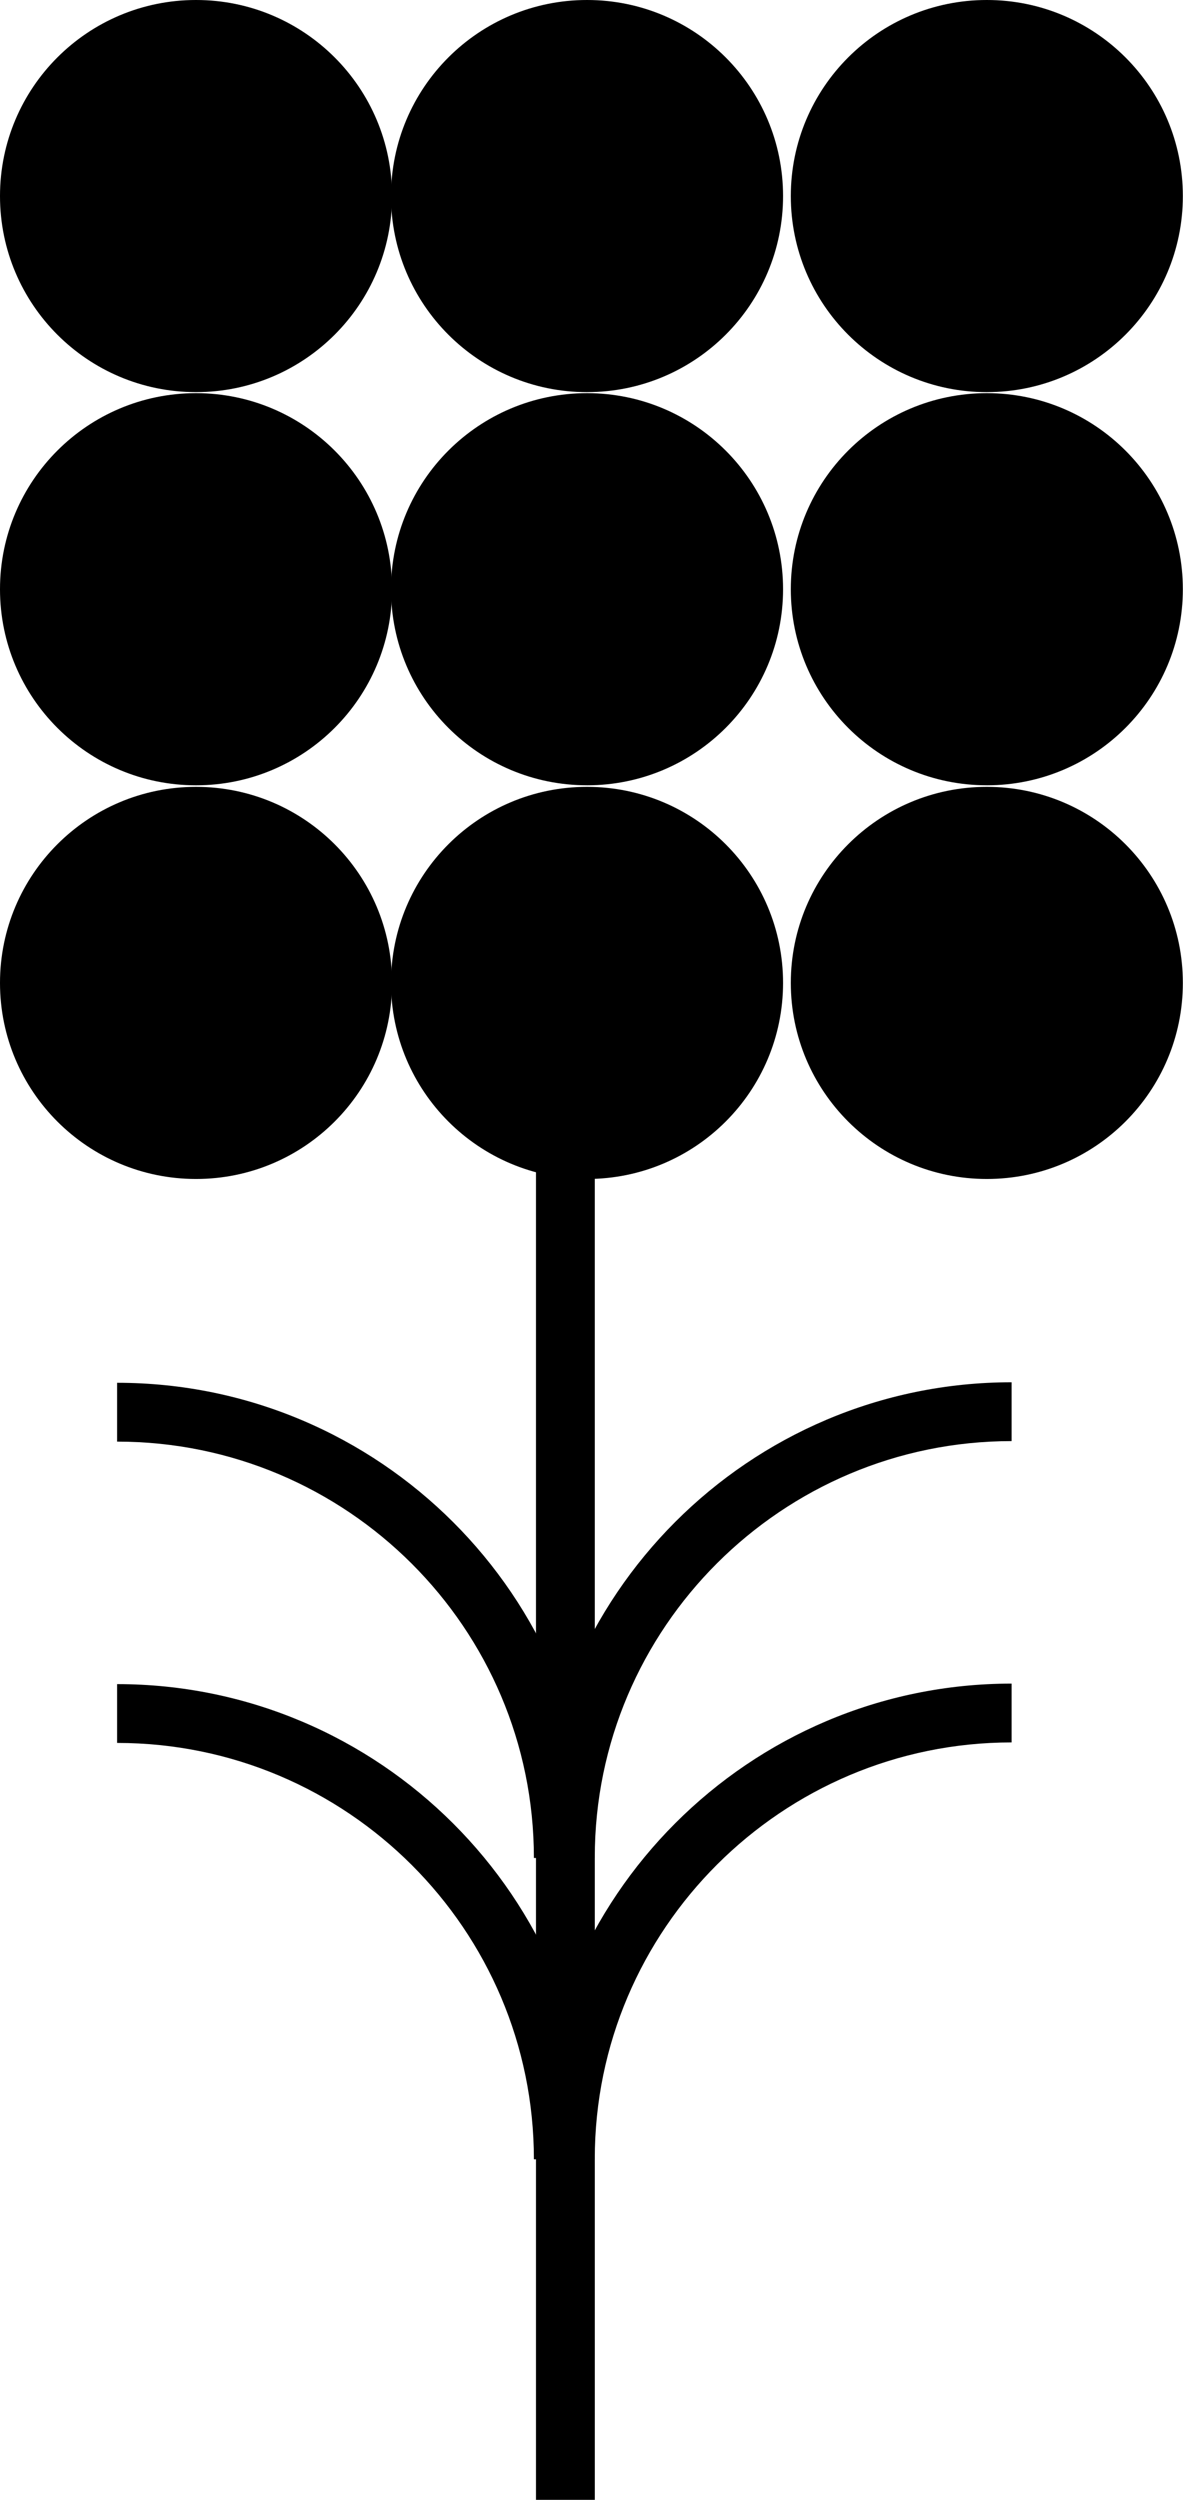
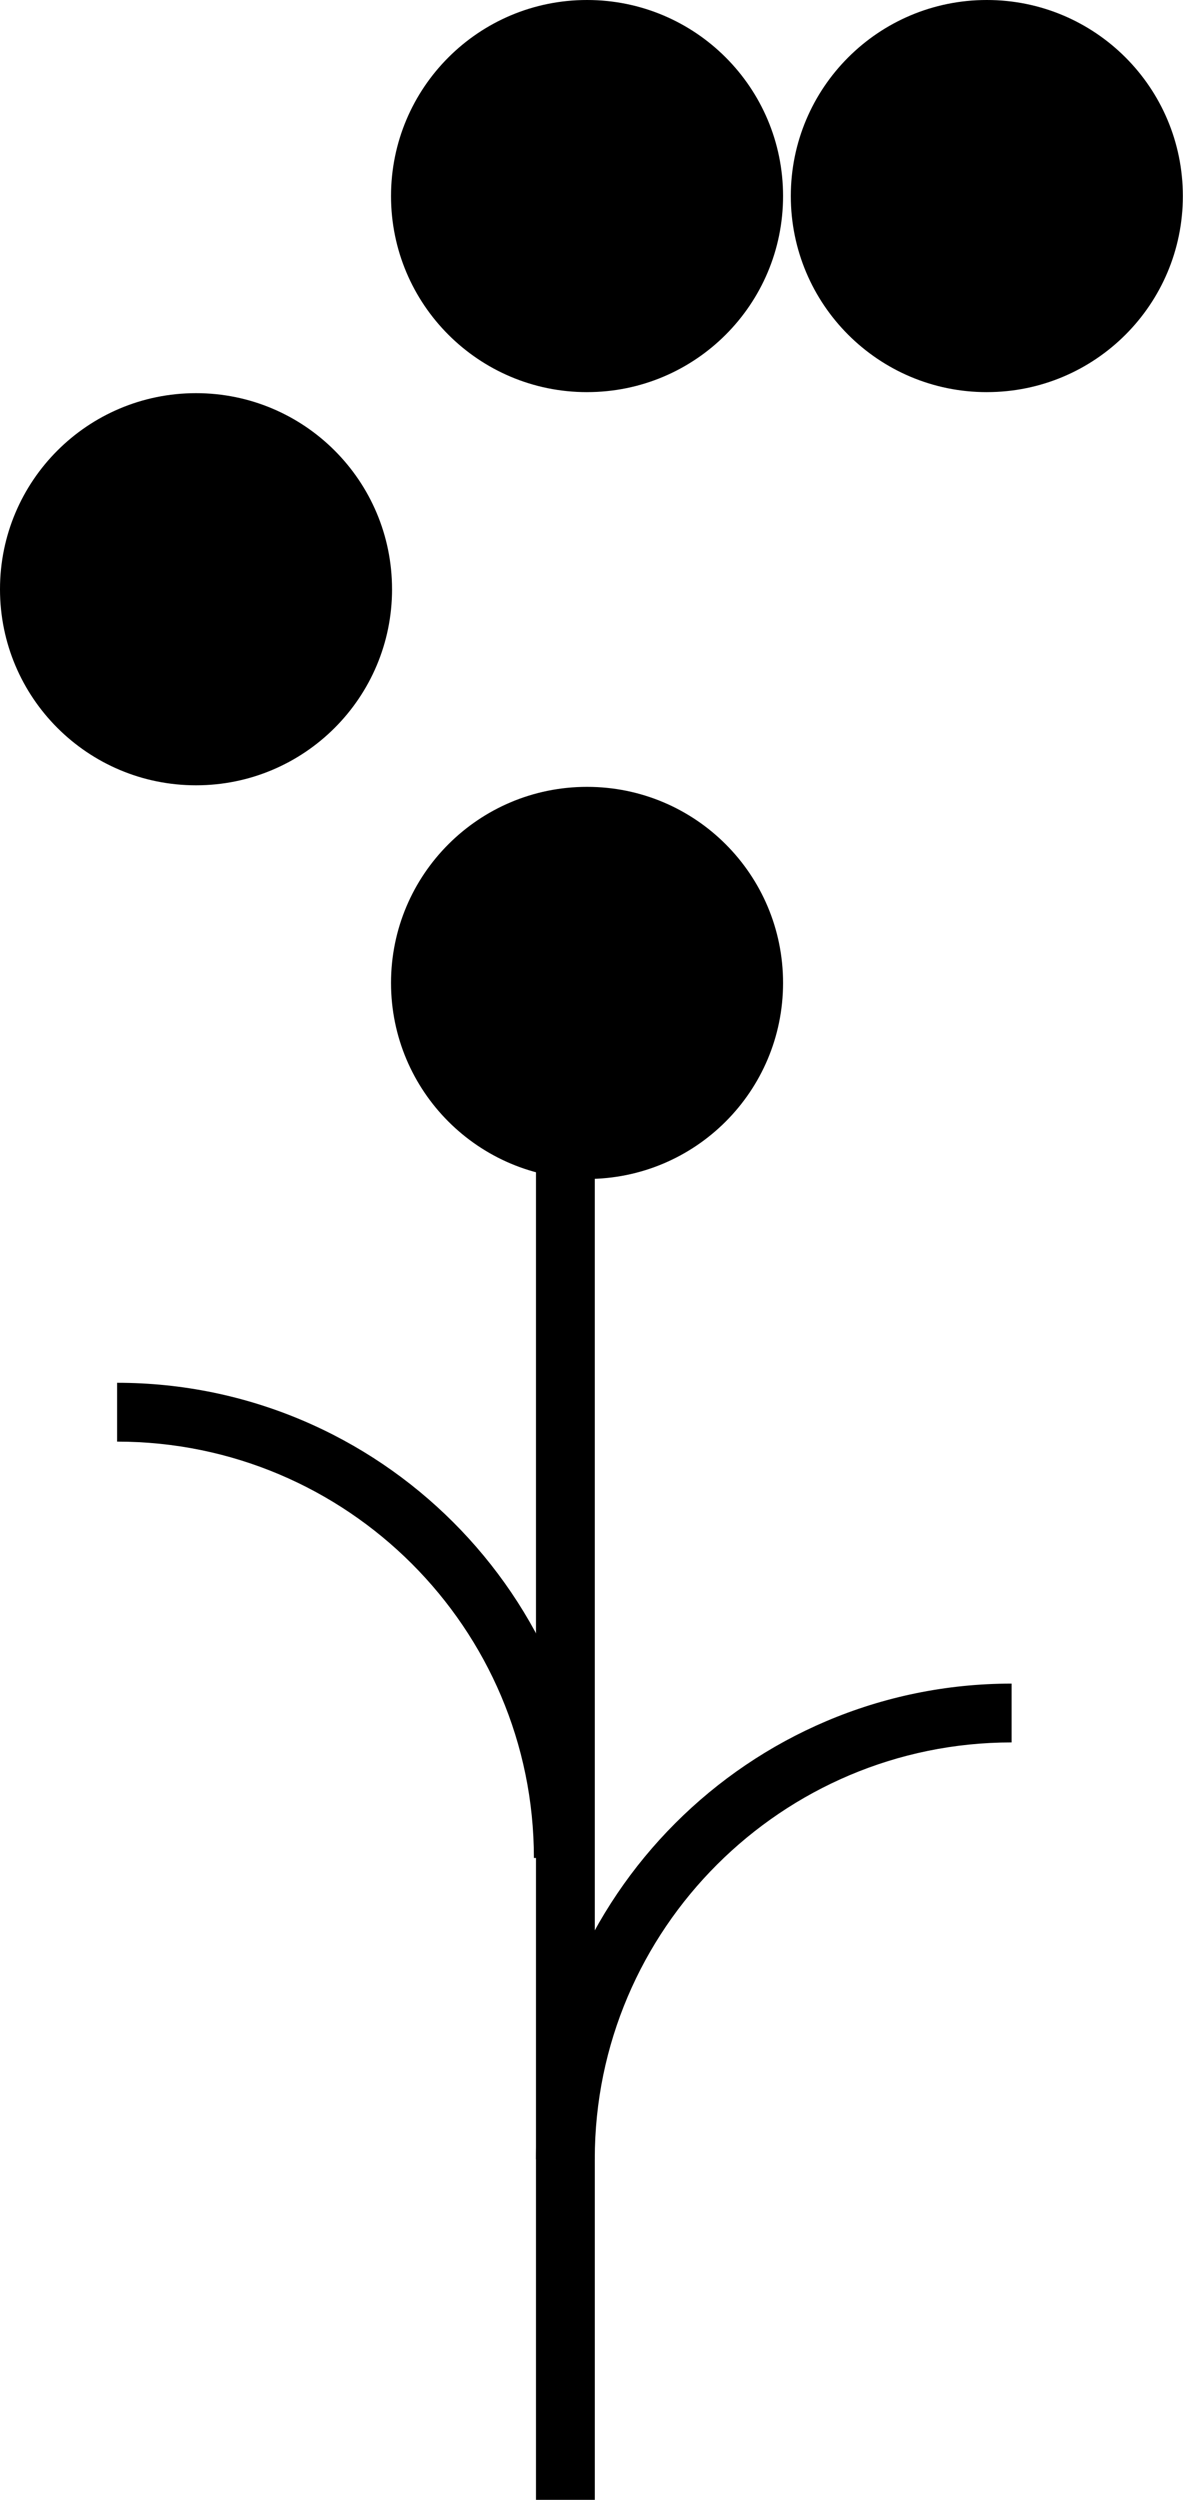
<svg xmlns="http://www.w3.org/2000/svg" fill="none" viewBox="0 0 71 150">
  <path fill="#000" d="M35.697 63.375h-3.529V150h3.53z" />
-   <path fill="#000" d="M35.697 111.486h-3.529c0-15.728 12.786-28.545 28.545-28.545v3.53c-13.777 0-25.016 11.207-25.016 24.984" />
  <path fill="#000" d="M35.573 111.486h-3.53c0-13.777-11.207-24.984-25.015-24.984v-3.53c15.727 0 28.545 12.787 28.545 28.545M35.697 129.567h-3.529c0-15.728 12.786-28.545 28.545-28.545v3.529c-13.777 0-25.016 11.208-25.016 24.985" />
-   <path fill="#000" d="M35.573 129.567h-3.53c0-13.777-11.207-24.985-25.015-24.985v-3.529c15.727 0 28.545 12.786 28.545 28.545M23.53 58.978c0 6.502-5.264 11.765-11.765 11.765S0 65.48 0 58.978c0-6.501 5.263-11.764 11.765-11.764 6.501 0 11.764 5.263 11.764 11.764" />
-   <path fill="#000" d="M35.232 70.743c-6.501 0-11.764-5.263-11.764-11.765 0-6.501 5.263-11.764 11.764-11.764 6.502 0 11.765 5.263 11.765 11.764 0 6.502-5.263 11.765-11.765 11.765M59.226 70.743c-6.501 0-11.764-5.263-11.764-11.765 0-6.501 5.263-11.764 11.764-11.764 6.502 0 11.765 5.263 11.765 11.764 0 6.502-5.263 11.765-11.765 11.765M23.53 35.356c0 6.502-5.264 11.765-11.765 11.765S0 41.858 0 35.356c0-6.501 5.263-11.765 11.765-11.765 6.501 0 11.764 5.264 11.764 11.765" />
-   <path fill="#000" d="M35.232 47.12c-6.501 0-11.764-5.262-11.764-11.764s5.263-11.765 11.764-11.765c6.502 0 11.765 5.264 11.765 11.765s-5.263 11.765-11.765 11.765M59.226 47.12c-6.501 0-11.764-5.262-11.764-11.764s5.263-11.765 11.764-11.765c6.502 0 11.765 5.264 11.765 11.765s-5.263 11.765-11.765 11.765M23.53 11.765c0 6.501-5.264 11.764-11.765 11.764S0 18.266 0 11.765C0 5.263 5.263 0 11.765 0c6.501 0 11.764 5.263 11.764 11.765" />
+   <path fill="#000" d="M35.232 70.743c-6.501 0-11.764-5.263-11.764-11.765 0-6.501 5.263-11.764 11.764-11.764 6.502 0 11.765 5.263 11.765 11.764 0 6.502-5.263 11.765-11.765 11.765M59.226 70.743M23.53 35.356c0 6.502-5.264 11.765-11.765 11.765S0 41.858 0 35.356c0-6.501 5.263-11.765 11.765-11.765 6.501 0 11.764 5.264 11.764 11.765" />
  <path fill="#000" d="M35.232 23.53c-6.501 0-11.764-5.264-11.764-11.765S28.73 0 35.232 0c6.502 0 11.765 5.263 11.765 11.765 0 6.501-5.263 11.764-11.765 11.764M59.226 23.53c-6.501 0-11.764-5.264-11.764-11.765S52.725 0 59.226 0c6.502 0 11.765 5.263 11.765 11.765 0 6.501-5.263 11.764-11.765 11.764" />
</svg>